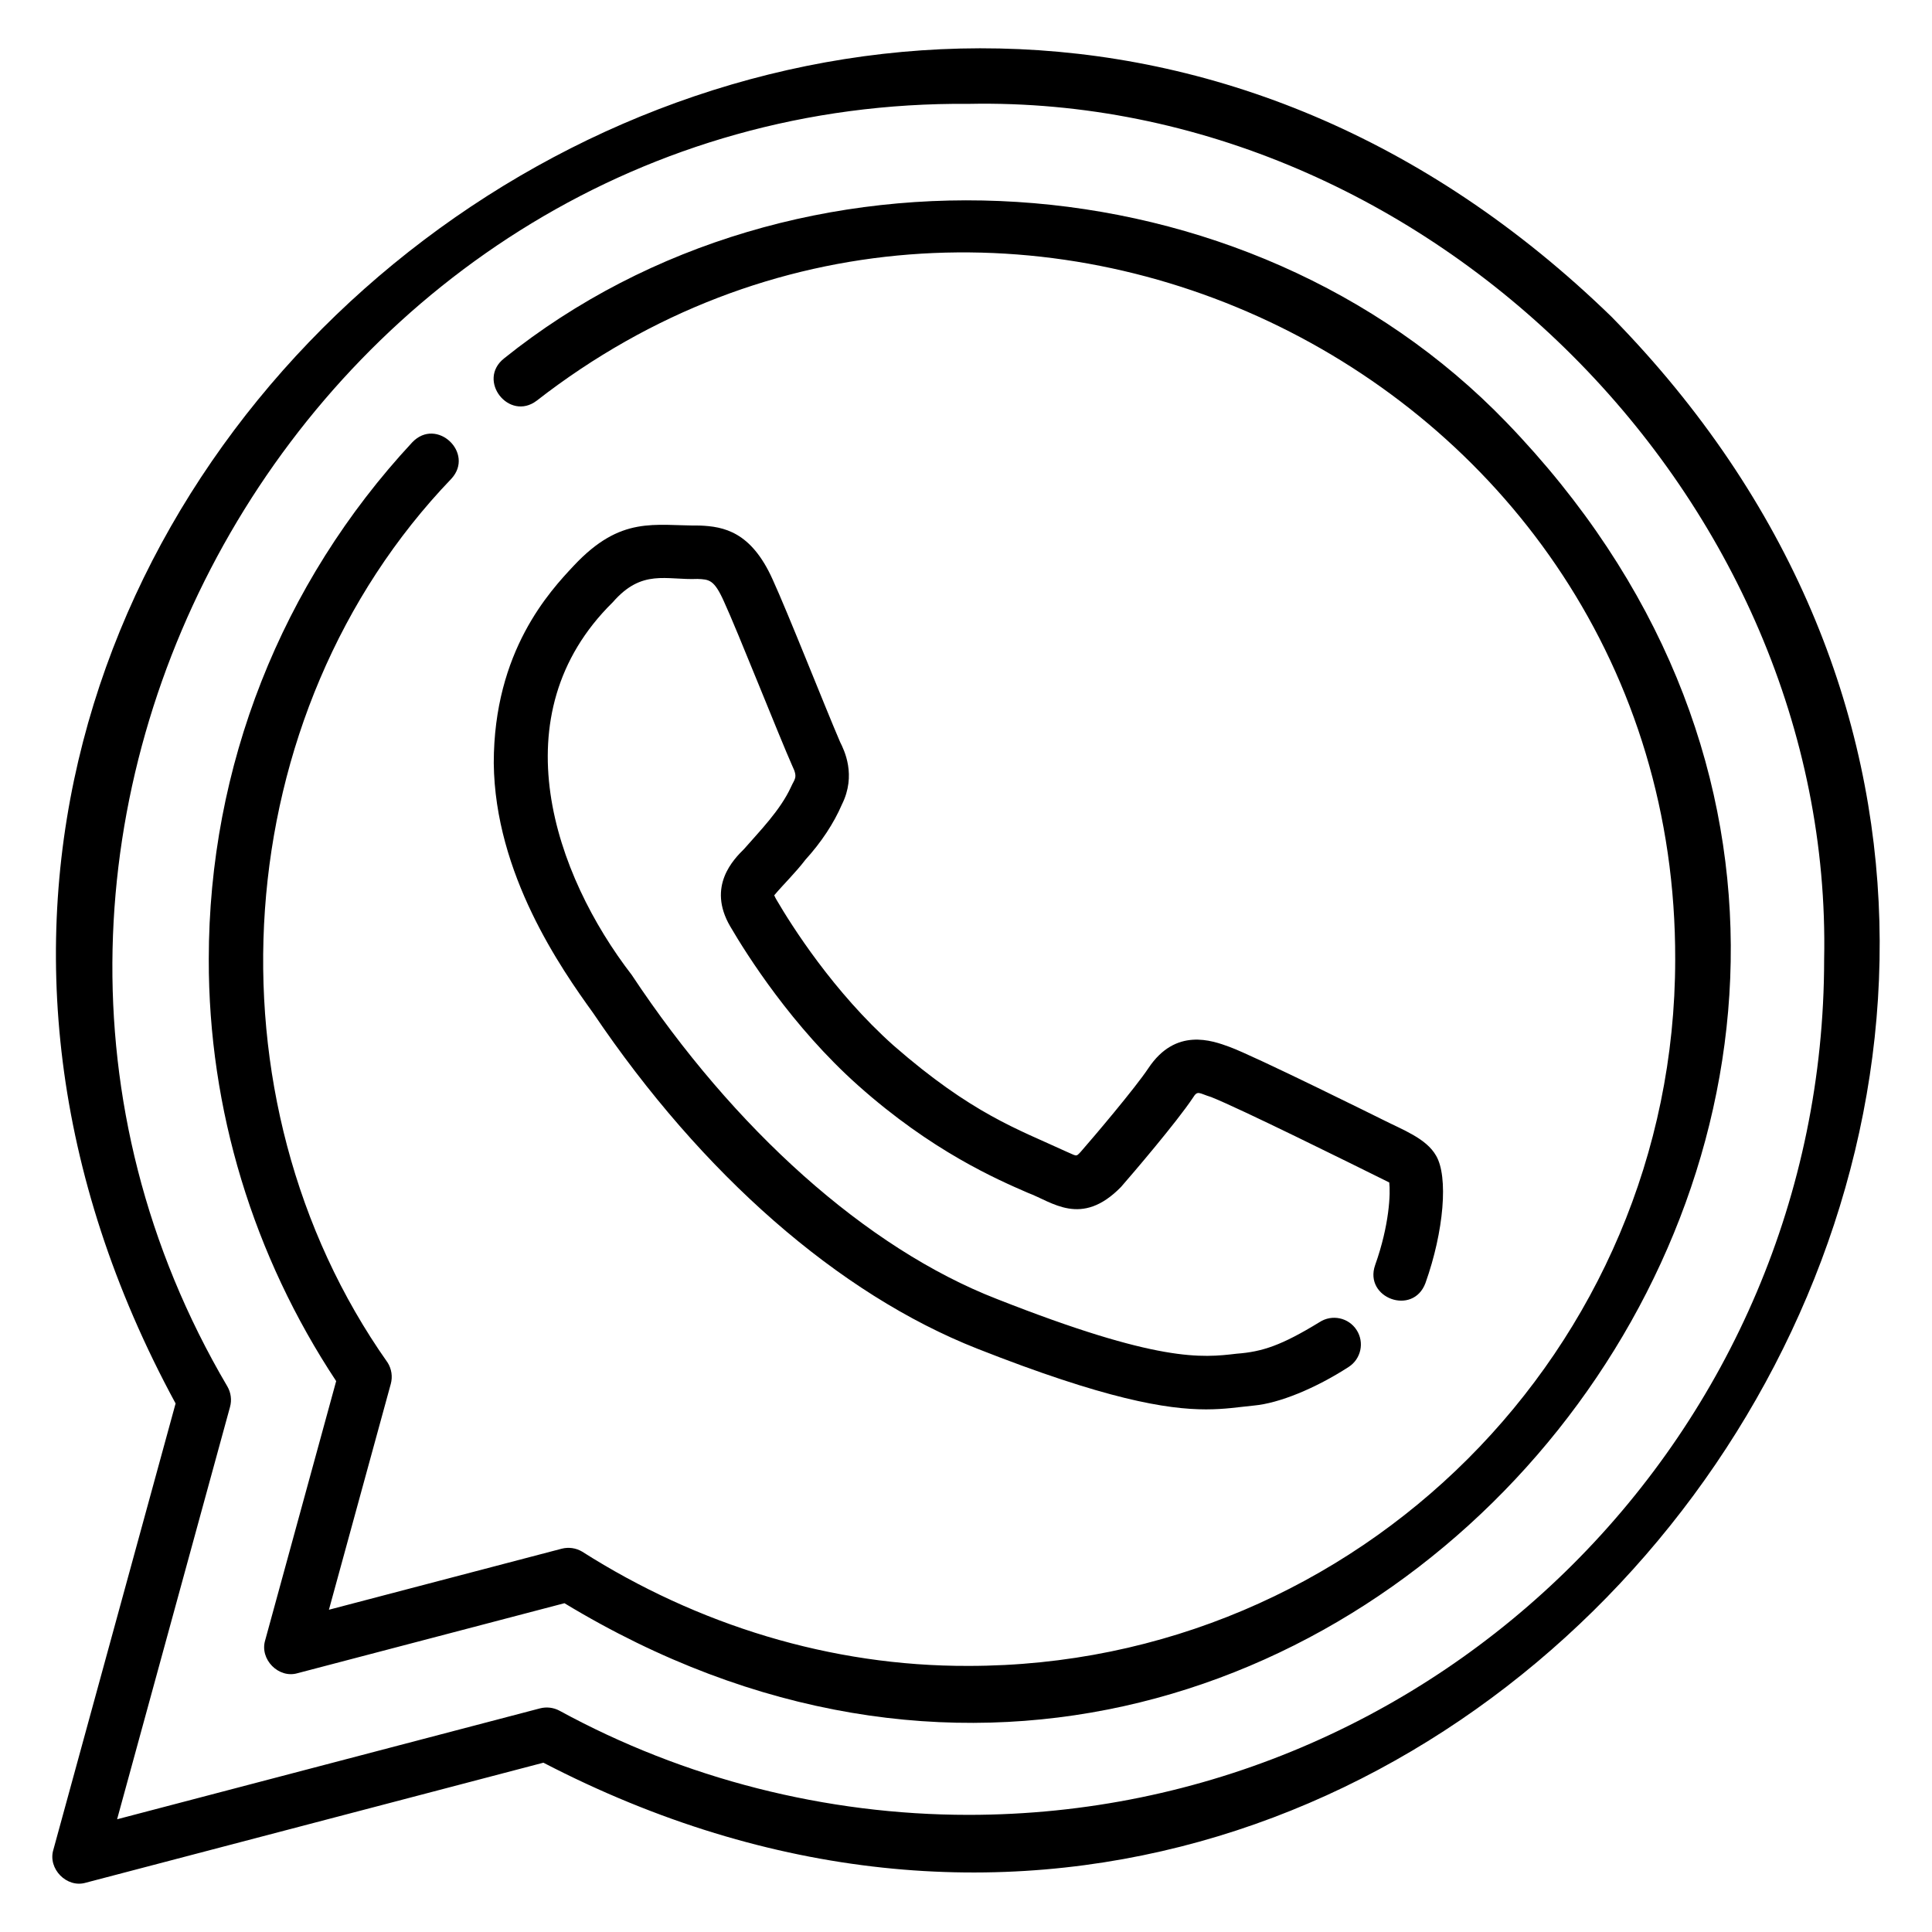
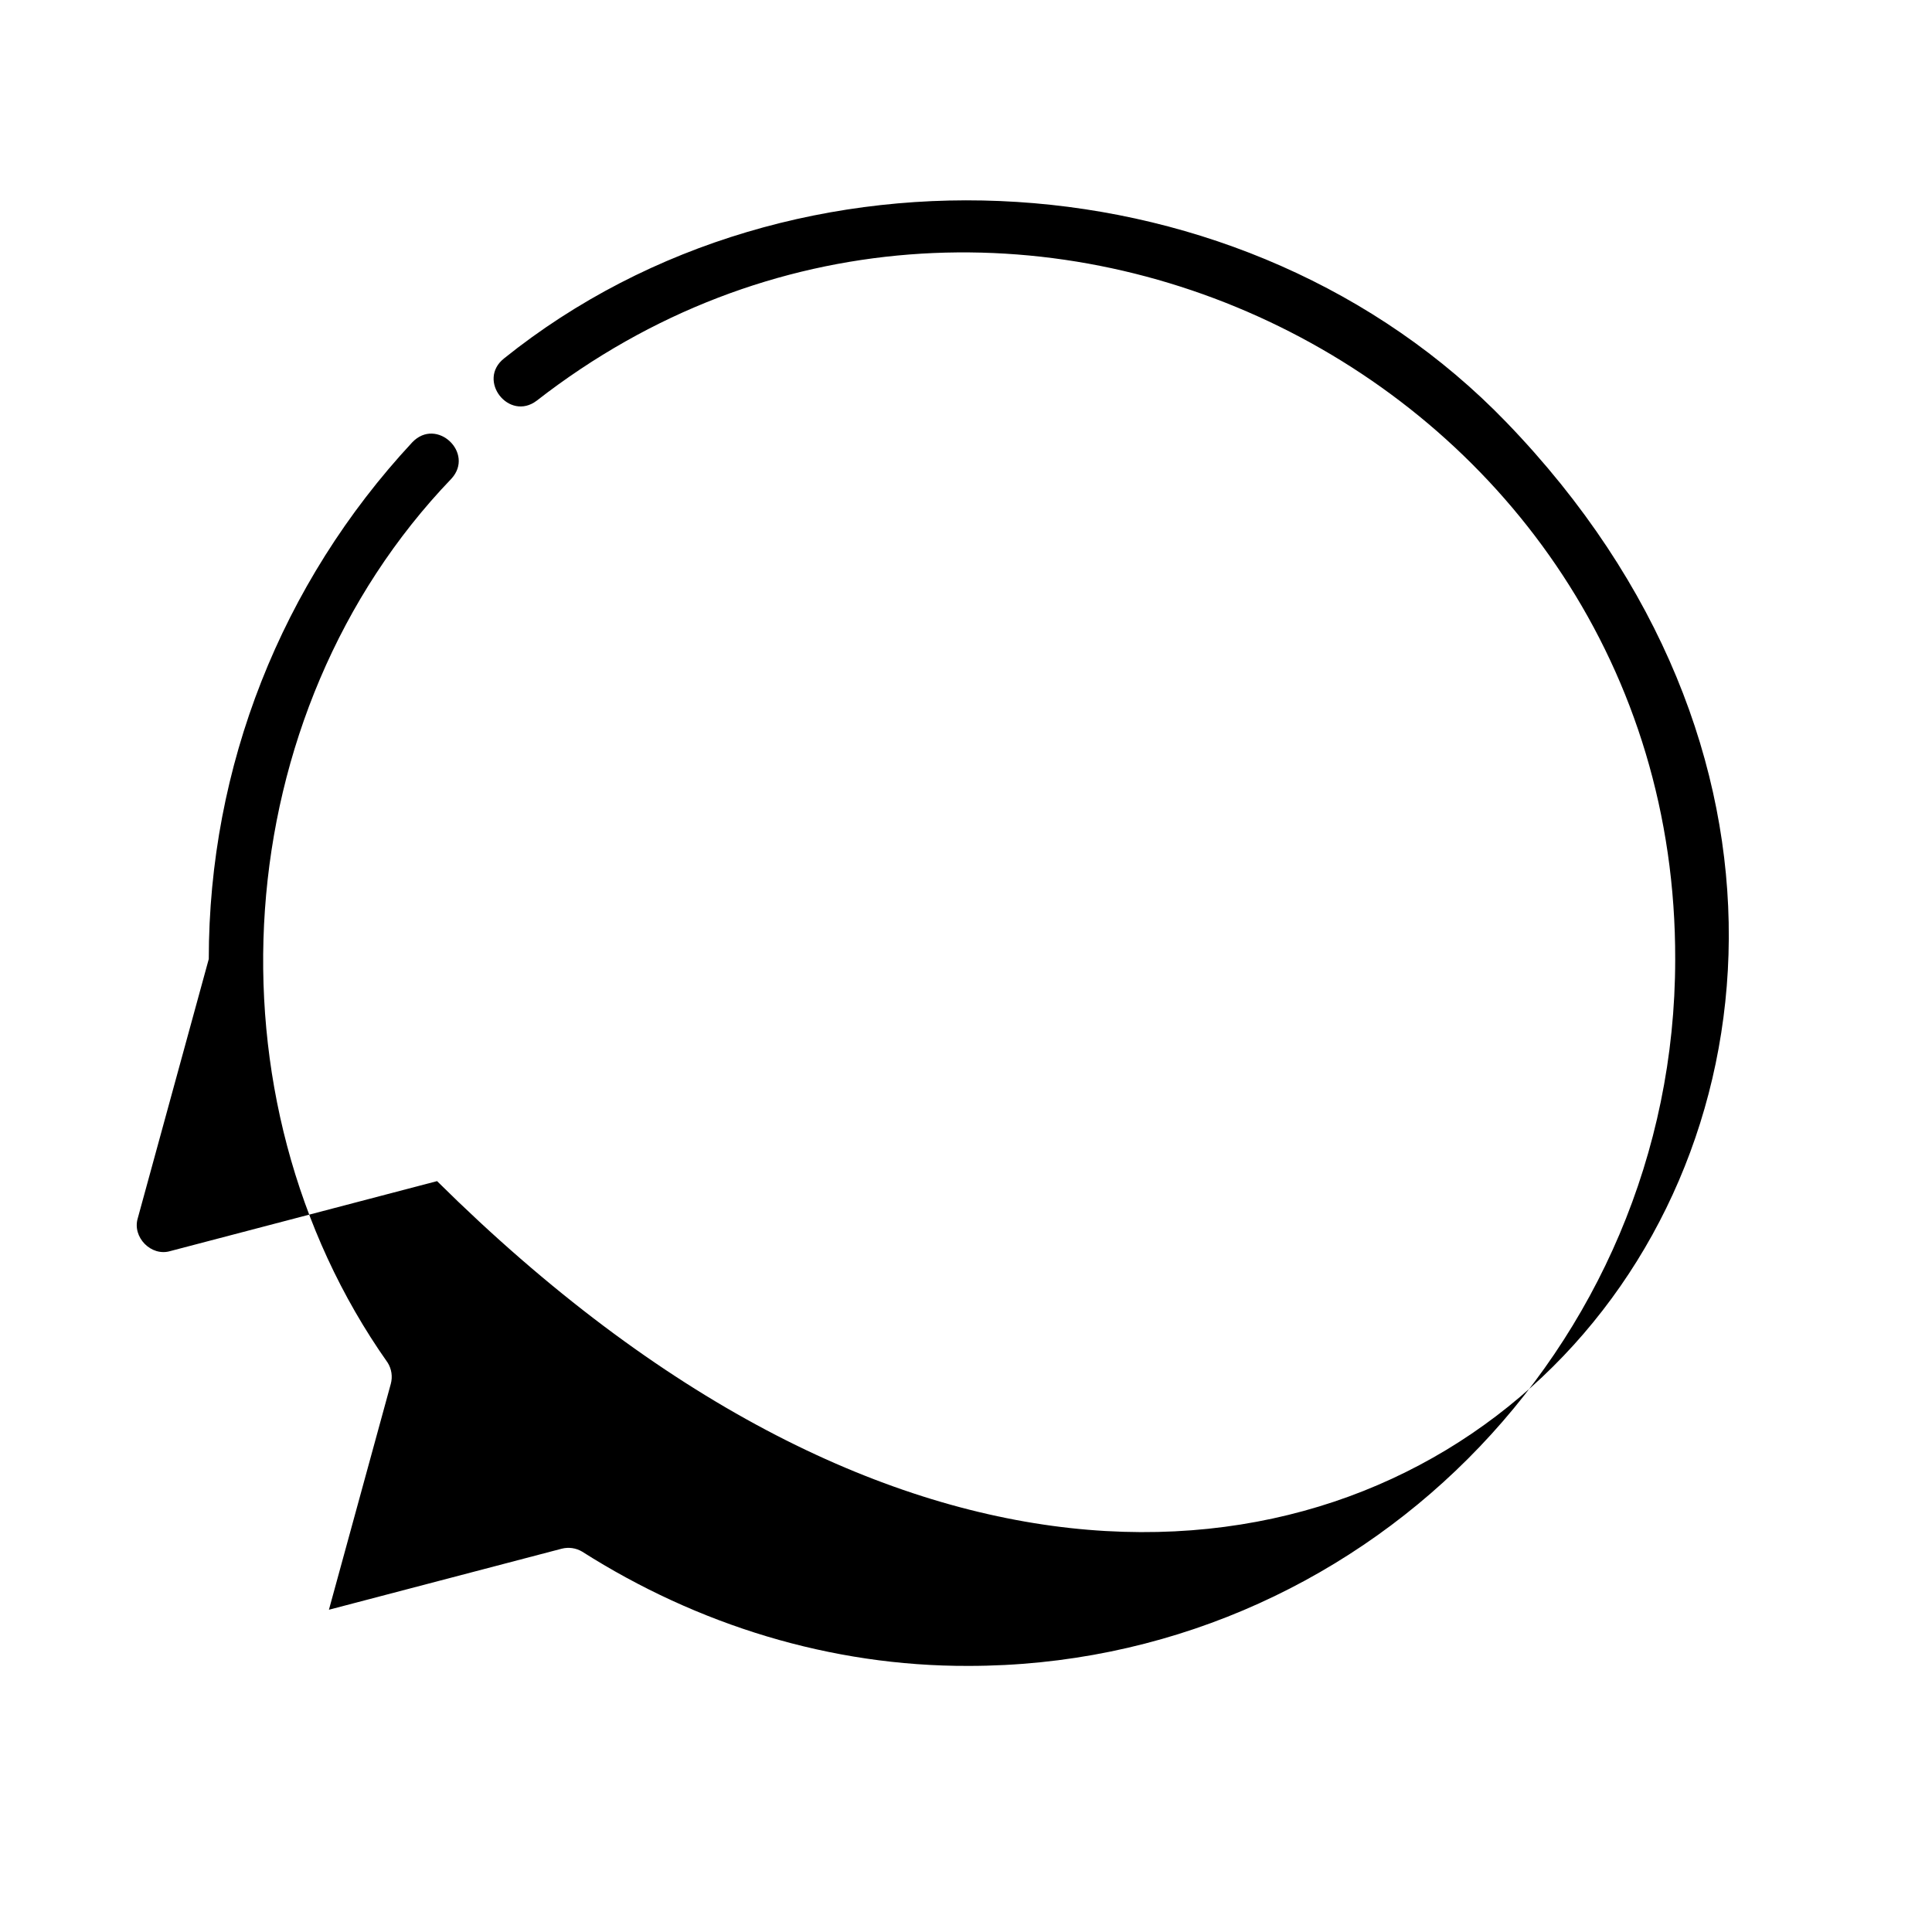
<svg xmlns="http://www.w3.org/2000/svg" style="enable-background:new 0 0 100 100;" viewBox="0 0 100 100" xml:space="preserve">
  <style type="text/css"> .st0{fill:#FFFFFF;} .st1{fill:none;stroke:#000000;stroke-width:3;stroke-linecap:round;stroke-linejoin:round;stroke-miterlimit:10;} .st2{fill-rule:evenodd;clip-rule:evenodd;fill:none;stroke:#000000;stroke-width:3;stroke-linecap:round;stroke-linejoin:round;stroke-miterlimit:10;} .st3{fill-rule:evenodd;clip-rule:evenodd;} .st4{fill-rule:evenodd;clip-rule:evenodd;fill:none;stroke:#040404;stroke-width:3;stroke-linecap:round;stroke-linejoin:round;stroke-miterlimit:10;} .st5{fill-rule:evenodd;clip-rule:evenodd;fill:#040404;} .st6{fill:none;} .st7{fill:none;stroke:#000000;stroke-width:3;stroke-miterlimit:10;} .st8{fill:none;stroke:#FFFFFF;stroke-miterlimit:10;} .st9{fill:#040404;} </style>
  <g id="Layer_1" />
  <g id="Layer_2">
    <g>
-       <path d="M77.964,21.851C64.547,7.948,41.157,6.457,26.089,18.552c-1.425,1.134,0.26,3.277,1.694,2.185 c23.859-18.569,59.01-1.301,58.925,28.933C86.7,69.828,70.296,86.227,50.126,86.227c-7.121,0.024-14.034-2.125-19.999-5.918 c-0.318-0.188-0.7-0.24-1.055-0.148L17.025,83.32c0,0,3.202-11.689,3.202-11.689c0.102-0.374,0.043-0.774-0.163-1.102 c-9.668-13.701-8.366-33.598,3.301-45.752c1.215-1.325-0.762-3.206-2.026-1.883c-6.788,7.3-10.529,16.798-10.533,26.745 c-0.017,7.8,2.314,15.374,6.594,21.847c0,0-3.674,13.413-3.674,13.413c-0.3,0.981,0.692,2.001,1.684,1.703 c0,0,13.806-3.62,13.806-3.62C69.034,107.092,110.293,55.326,77.964,21.851z" />
-       <path d="M83.418,16.402C44.483-21.442-16.819,24.896,9.089,72.643c-0.001,0-6.327,23.101-6.327,23.101 c-0.3,0.982,0.696,2,1.684,1.703c0,0,23.68-6.21,23.68-6.21C75.648,115.892,120.907,54.643,83.418,16.402z M50.121,93.937 c-7.382-0.003-14.699-1.866-21.158-5.389c-0.31-0.168-0.672-0.211-1.013-0.123l-21.889,5.74l5.845-21.342 c0.098-0.356,0.049-0.737-0.136-1.057C-5.299,42.77,16.451,5.082,50.14,5.376c23.813-0.481,44.778,20.485,44.277,44.298 C94.407,74.08,74.545,93.937,50.121,93.937z" />
-       <path d="M41.689,44.499c0.816-0.897,1.467-1.881,1.888-2.859c0.761-1.524,0.117-2.812-0.094-3.234 c-0.792-1.843-2.71-6.71-3.496-8.423c-1.112-2.469-2.529-2.73-3.767-2.781c-2.361,0.015-4.073-0.533-6.518,2.075 c-1.24,1.323-4.145,4.42-4.145,10.222c0.061,5.74,3.481,10.629,5.14,12.929c5.652,8.378,12.714,14.55,19.883,17.378 c6.625,2.612,9.798,3.144,11.849,3.143c0.986-0.002,1.634-0.114,2.474-0.198c1.301-0.118,3.18-0.884,4.904-1.999 c0.642-0.415,0.825-1.271,0.41-1.912c-0.416-0.643-1.272-0.823-1.912-0.41c-1.976,1.209-2.962,1.537-4.295,1.637 c-1.793,0.212-4.028,0.474-12.416-2.833c-6.753-2.625-13.608-8.791-18.901-16.779c-3.971-5.15-6.912-13.446-0.974-19.285 c1.515-1.74,2.758-1.136,4.385-1.204c0.607,0.025,0.859,0.036,1.363,1.157c0.693,1.501,2.896,7.071,3.542,8.52 c0.308,0.622,0.11,0.678-0.068,1.092c-0.55,1.199-1.613,2.276-2.426,3.207c-0.529,0.526-1.936,1.923-0.721,4.005 c0.853,1.462,3.204,5.19,6.621,8.235c3.812,3.399,7.174,4.858,8.789,5.559c1.248,0.46,2.761,1.801,4.819-0.304 c0.573-0.655,2.882-3.355,3.721-4.616c0.25-0.41,0.31-0.23,0.945-0.038c1.477,0.586,7.063,3.353,9.218,4.421 c0.068,0.54,0.014,2.193-0.732,4.281c-0.591,1.702,1.962,2.642,2.605,0.929c0.957-2.683,1.194-5.519,0.548-6.601 c-0.506-0.889-1.721-1.333-2.755-1.856c-0.066-0.033-6.663-3.309-7.941-3.773c-0.901-0.329-2.781-1.015-4.191,1.104 c-0.695,1.042-2.81,3.537-3.503,4.329c-0.266,0.289-0.197,0.215-0.811-0.04c-2.424-1.122-4.818-1.92-8.874-5.459 c-3.121-2.783-5.287-6.217-6.073-7.565c-0.077-0.132-0.098-0.207-0.107-0.212C40.575,45.746,41.164,45.186,41.689,44.499z" />
+       <path d="M77.964,21.851C64.547,7.948,41.157,6.457,26.089,18.552c-1.425,1.134,0.26,3.277,1.694,2.185 c23.859-18.569,59.01-1.301,58.925,28.933C86.7,69.828,70.296,86.227,50.126,86.227c-7.121,0.024-14.034-2.125-19.999-5.918 c-0.318-0.188-0.7-0.24-1.055-0.148L17.025,83.32c0,0,3.202-11.689,3.202-11.689c0.102-0.374,0.043-0.774-0.163-1.102 c-9.668-13.701-8.366-33.598,3.301-45.752c1.215-1.325-0.762-3.206-2.026-1.883c-6.788,7.3-10.529,16.798-10.533,26.745 c0,0-3.674,13.413-3.674,13.413c-0.3,0.981,0.692,2.001,1.684,1.703 c0,0,13.806-3.62,13.806-3.62C69.034,107.092,110.293,55.326,77.964,21.851z" />
    </g>
  </g>
</svg>